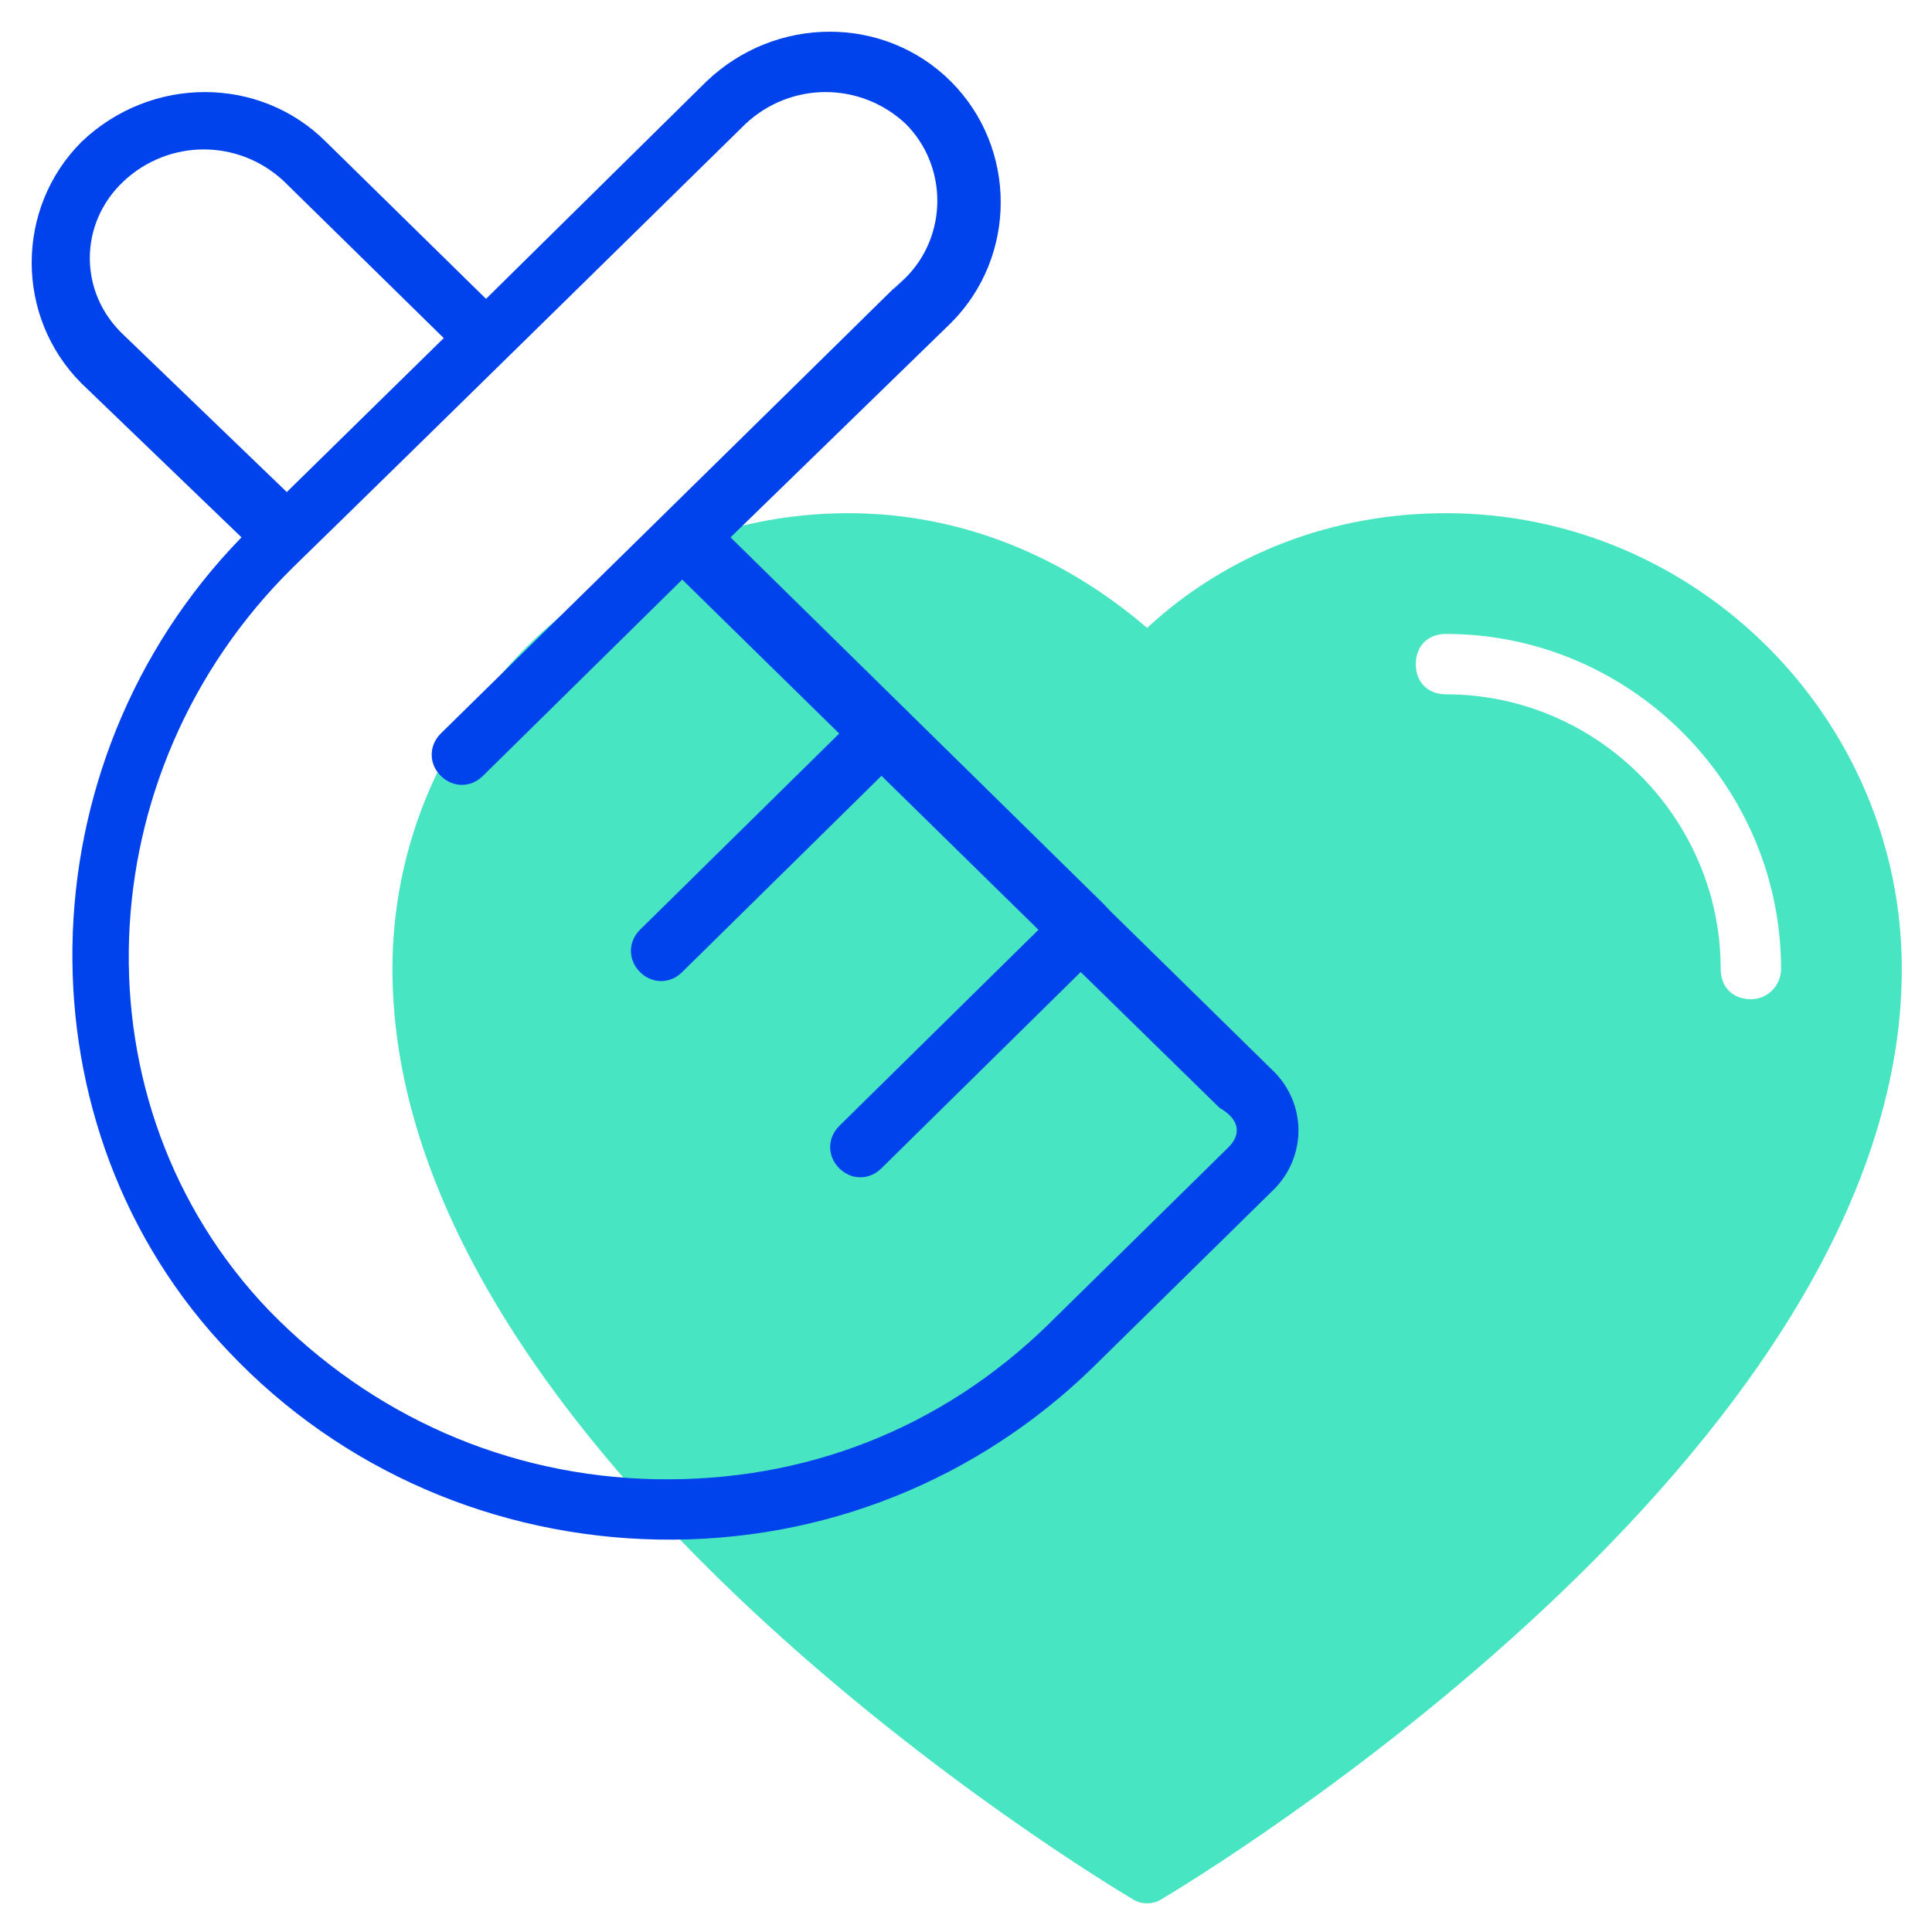
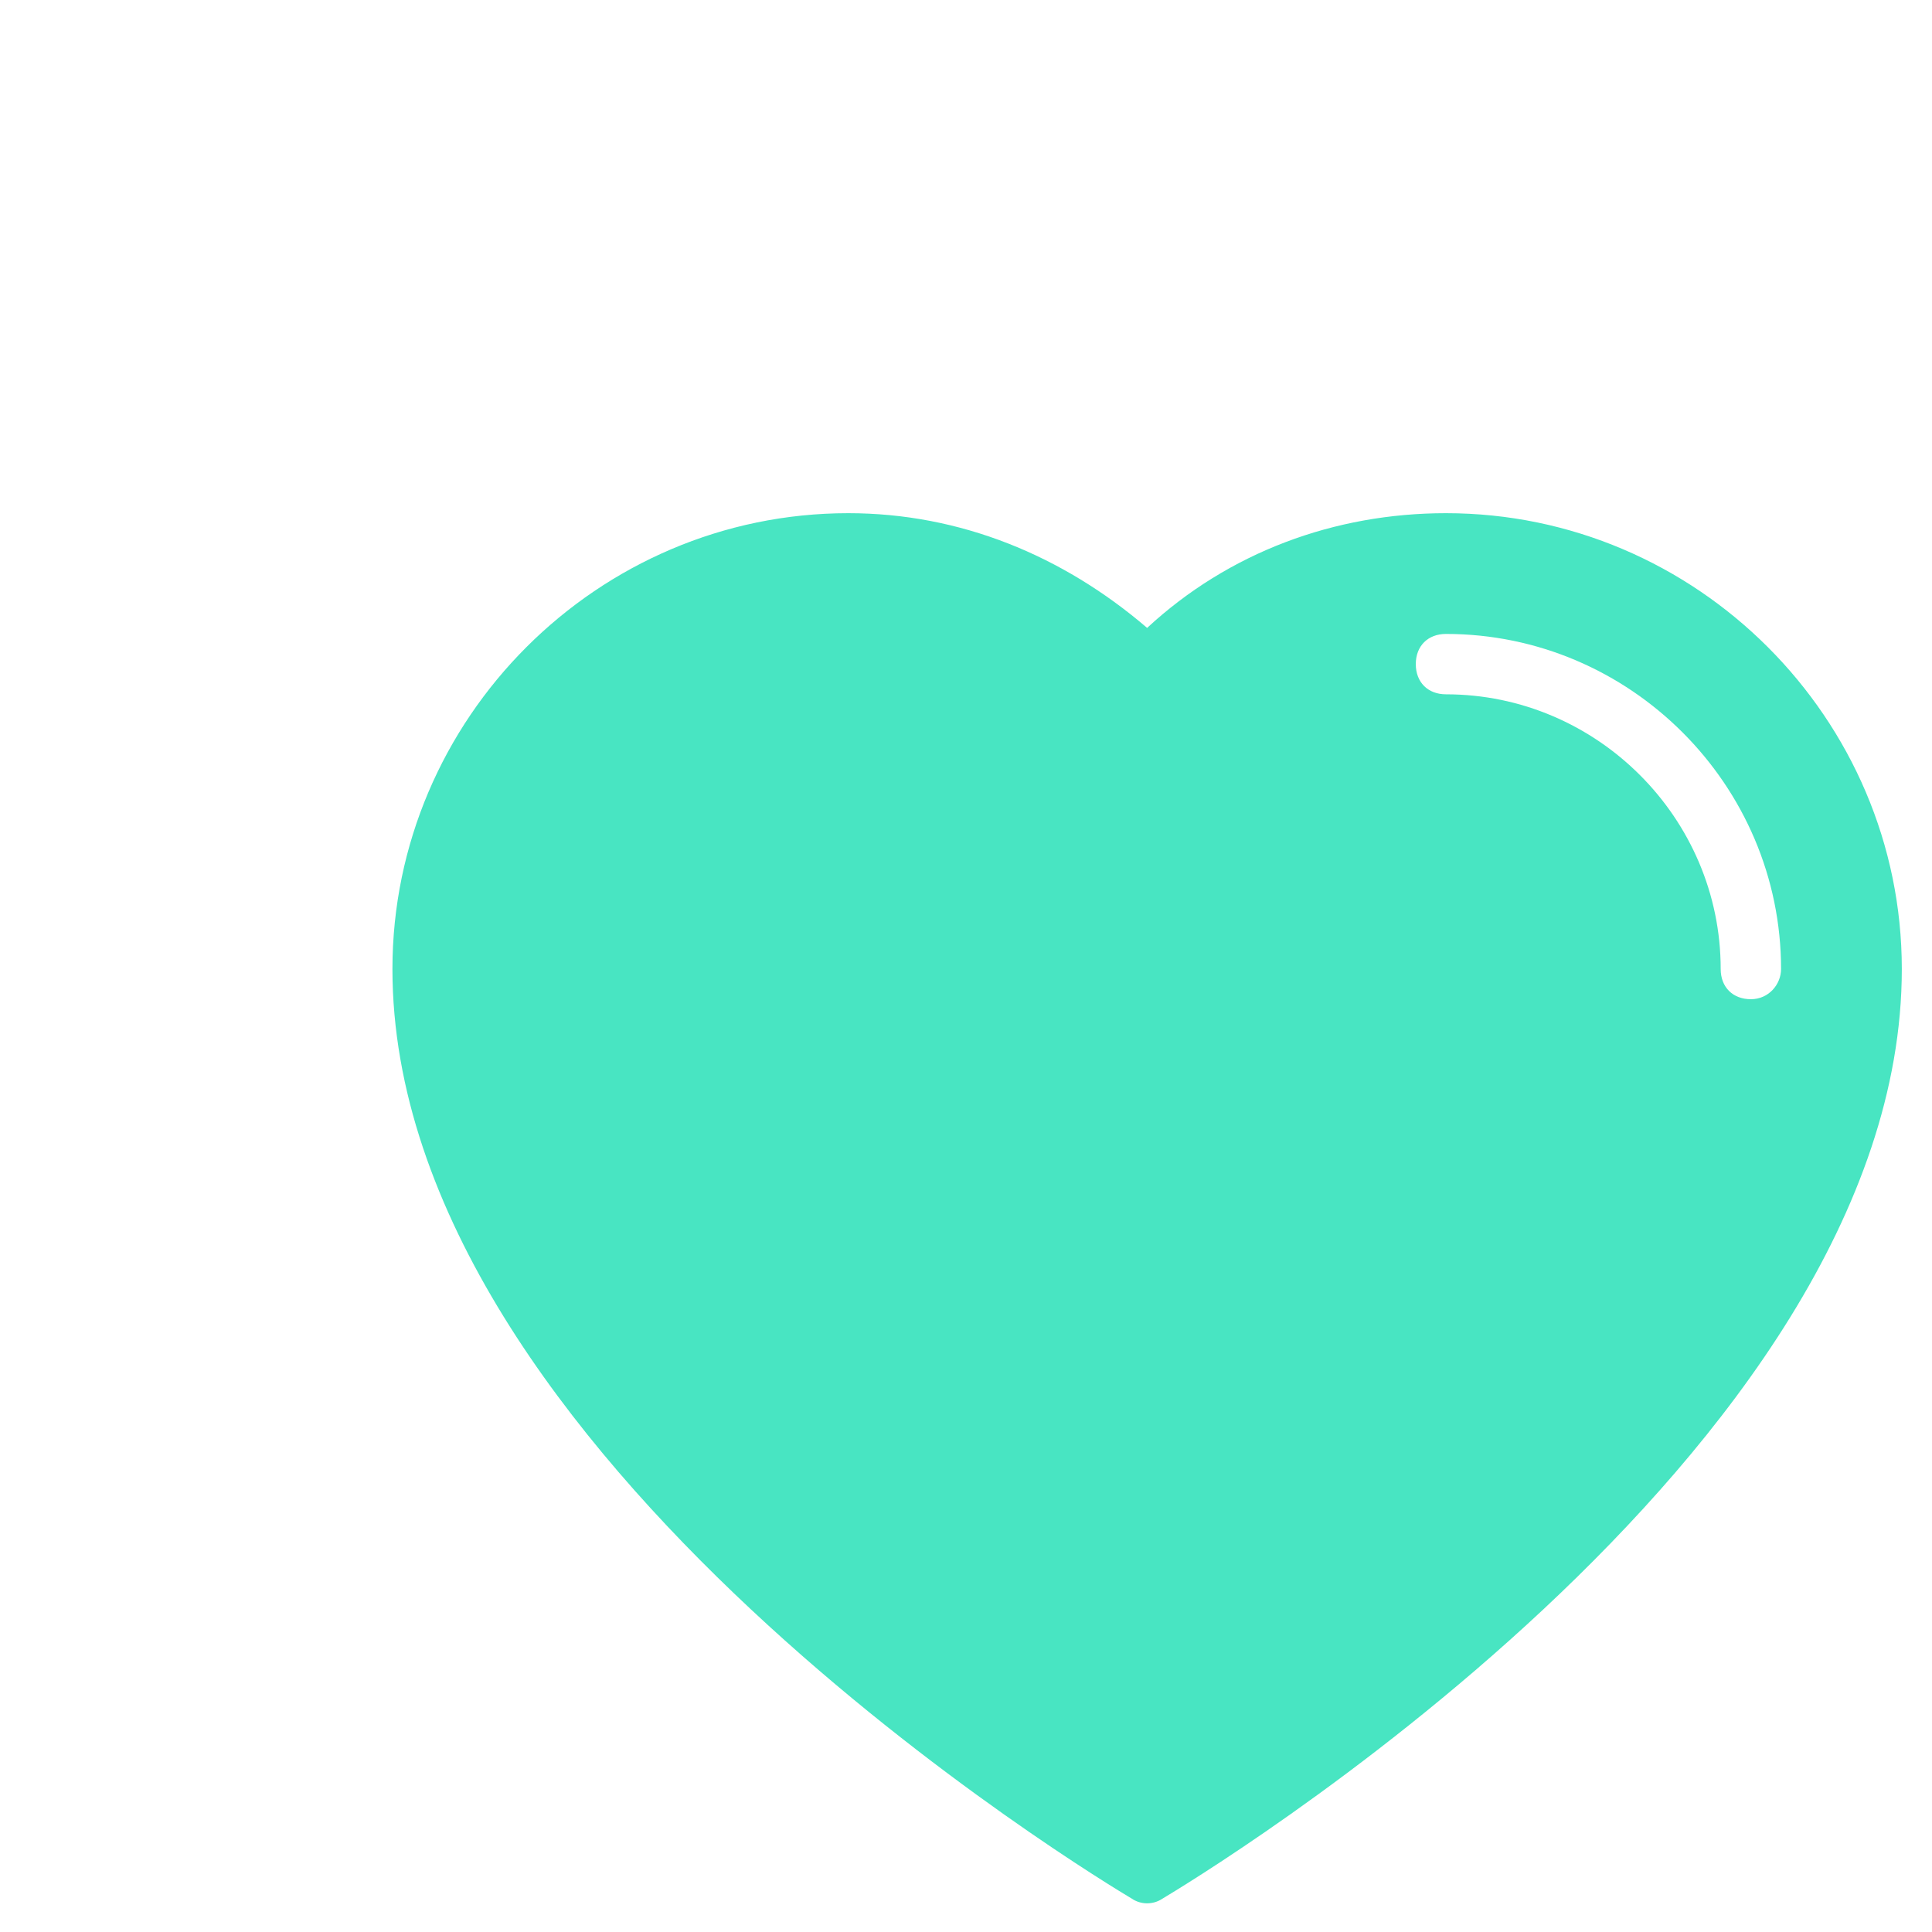
<svg xmlns="http://www.w3.org/2000/svg" id="Line" x="0px" y="0px" viewBox="0 0 64 64" style="enable-background:new 0 0 64 64;" xml:space="preserve">
  <style type="text/css">	.st0{fill:#48E5C2;}	.st1{fill:#0043EC;}</style>
  <g>
    <path class="st0" d="M47.9,17c-3.7,0-7.2,1.3-9.9,3.8c-2.8-2.4-6.2-3.8-9.9-3.8C19.8,17,13,23.8,13,32.1  c0,16.1,23.5,30.2,24.5,30.8c0.3,0.2,0.7,0.2,1,0c1-0.6,24.5-14.7,24.5-30.8C63,23.8,56.2,17,47.9,17z M58,33.1c-0.6,0-1-0.4-1-1  c0-5-4.1-9.1-9.1-9.1c-0.6,0-1-0.4-1-1c0-0.6,0.4-1,1-1C54,21,59,26,59,32.1C59,32.6,58.6,33.1,58,33.1z" />
-     <path class="st1" d="M42.1,35.4c-0.1-0.1-5.4-5.3-5.3-5.2c-1.3-1.3,4.7,4.6-12.6-12.4l7.3-7.1c2.2-2.2,2.2-5.8,0-8  c-2.2-2.2-5.8-2.2-8.1,0l-7.3,7.2l-5.3-5.2c-2.2-2.2-5.8-2.2-8.1,0c-2.2,2.2-2.2,5.8,0,8L8,17.8c-7.3,7.5-7.5,19.6-0.4,27  c3.7,3.9,8.8,6.1,14.2,6.2c5.5,0.1,10.6-2,14.4-5.7c0,0,0,0,0,0l6-5.9C43.3,38.3,43.3,36.5,42.1,35.4z M4.1,11.1  C2.6,9.7,2.6,7.4,4.1,6c1.5-1.4,3.8-1.4,5.3,0l5.3,5.2l-5.2,5.1L4.1,11.1z M40.7,38l-6,5.9c-3.5,3.4-8,5.2-13,5.1  c-4.9-0.1-9.4-2.1-12.8-5.6c-6.5-6.8-6.1-17.8,0.8-24.6c3.8-3.7,15-14.7,15-14.7c1.5-1.4,3.8-1.4,5.3,0c1.4,1.4,1.4,3.7,0,5.1  c-2.3,2.2,6.8-6.7-15.4,15.1c-0.4,0.4-0.4,1,0,1.4c0,0,0,0,0,0c0,0,0,0,0,0c0,0,0,0,0,0c0.4,0.4,1,0.4,1.4,0l6.6-6.5l5.2,5.1  l-6.6,6.5c-0.4,0.4-0.4,1,0,1.4c0.4,0.4,1,0.4,1.4,0l6.6-6.5l5.2,5.1l-6.6,6.5c-0.4,0.4-0.4,1,0,1.4c0.4,0.4,1,0.4,1.4,0l6.6-6.5  l4.6,4.5C41.1,37.1,41.1,37.6,40.7,38z" />
  </g>
</svg>